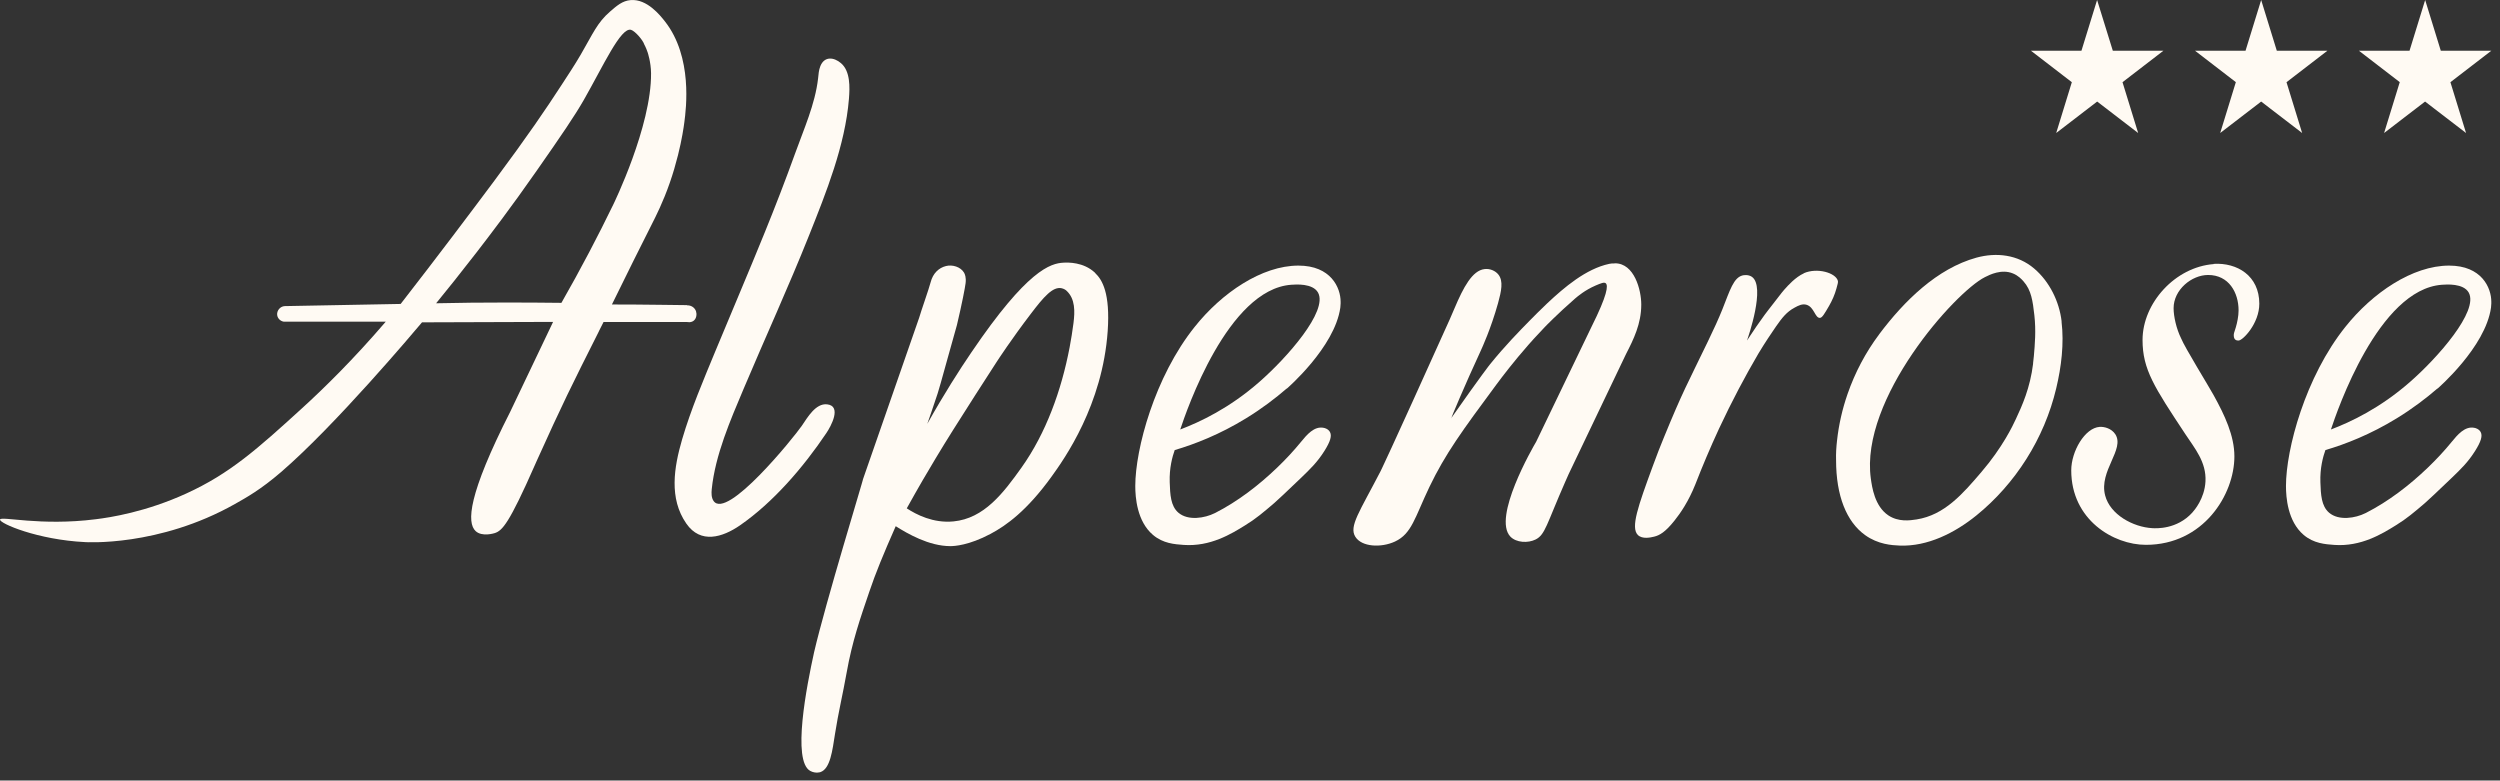
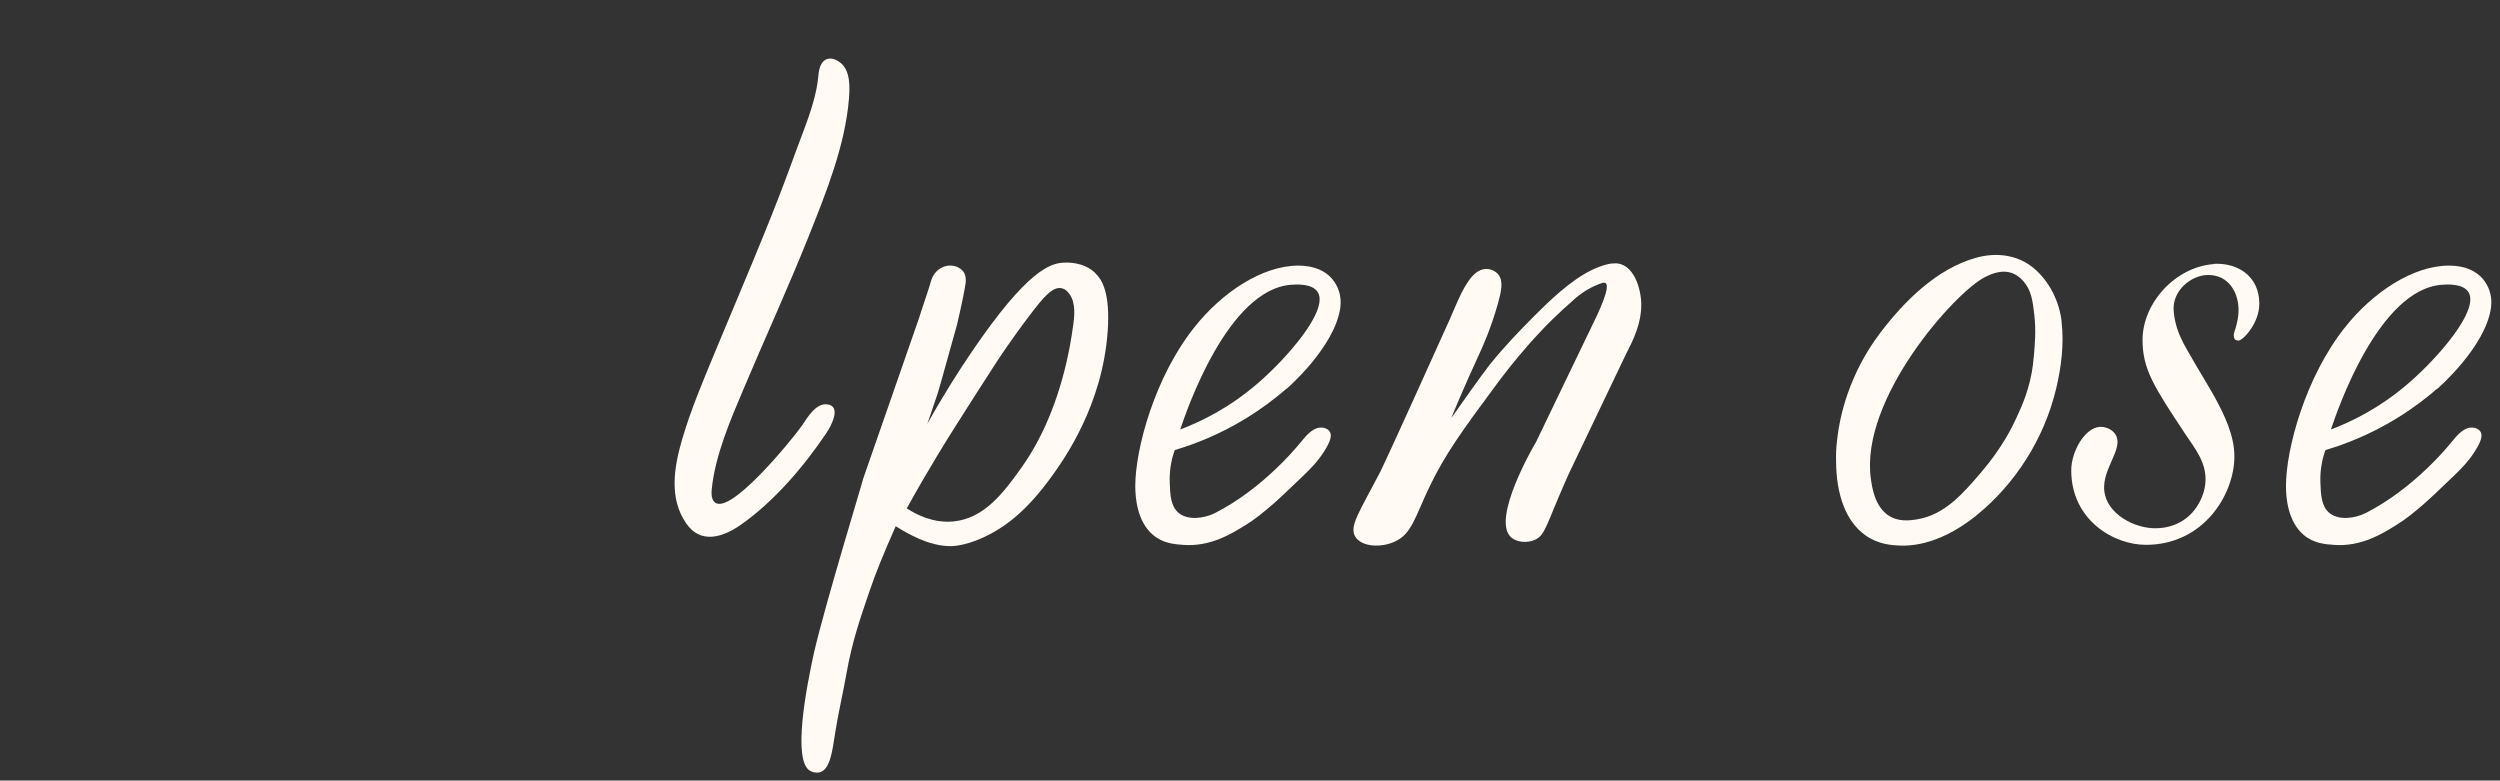
<svg xmlns="http://www.w3.org/2000/svg" width="221" height="69" viewBox="0 0 221 69" fill="none">
  <rect x="0" y="0" width="221" height="69" fill="#333333" stroke="none" />
  <path d="M73.113 35.743C72.102 35.637 71.388 36.898 70.874 37.649C70.169 38.669 64.227 46.034 63.071 44.272C62.882 43.983 62.882 43.598 62.918 43.242C63.225 40.219 64.57 37.139 65.726 34.395C67.623 29.899 69.7 25.375 71.524 20.802C73.023 17.038 74.712 12.86 75.046 8.74C75.127 7.719 75.181 6.295 74.341 5.582C73.718 5.053 72.879 4.947 72.517 5.852C72.382 6.189 72.355 6.564 72.319 6.93C72.057 9.221 71.045 11.445 70.278 13.592C69.438 15.921 68.544 18.232 67.614 20.523C66.187 24.046 64.688 27.541 63.234 31.054C62.177 33.615 61.084 36.166 60.299 38.842C59.585 41.297 59.116 44.06 60.678 46.294C61.933 48.094 63.857 47.516 65.419 46.438C68.354 44.407 71.027 41.297 73.05 38.284C73.466 37.668 74.432 35.887 73.113 35.743Z" fill="#FFFAF3" />
  <path d="M215.473 34.357C215.473 34.357 219.717 30.699 220.205 27.194C220.241 26.934 220.232 26.675 220.232 26.675C220.232 25.433 219.374 23.479 216.502 23.479C213.26 23.479 209.72 25.895 207.336 28.889C203.787 33.317 202.08 39.709 202.08 42.963C202.08 43.955 202.225 46.082 203.642 47.285C204.536 48.046 205.566 48.113 206.361 48.171C208.718 48.335 210.569 47.199 211.806 46.429C212.736 45.861 213.414 45.283 214.371 44.465C214.696 44.186 215.382 43.531 216.755 42.222C217.523 41.48 218.173 40.864 218.805 39.854C219.338 39.006 219.464 38.525 219.293 38.198C219.148 37.919 218.823 37.832 218.742 37.822C217.893 37.639 217.225 38.458 216.728 39.064C216.078 39.863 215.373 40.614 214.633 41.327C212.989 42.905 211.147 44.32 209.151 45.341C209.124 45.35 209.106 45.36 209.088 45.37C208.239 45.793 206.758 46.063 205.891 45.322C205.205 44.734 205.16 43.724 205.123 42.636C205.078 41.375 205.358 40.364 205.566 39.786C207.336 39.266 209.539 38.41 211.878 36.975C213.278 36.118 214.47 35.204 215.464 34.347L215.473 34.357ZM215.861 25.173C216.258 25.144 217.766 25.028 218.236 25.866C219.139 27.493 215.491 31.632 213.016 33.789C210.397 36.08 207.806 37.303 206.054 37.967C206.604 36.311 210.253 25.587 215.861 25.173Z" fill="#FFFAF3" />
  <path d="M113.752 34.357C113.752 34.357 117.996 30.699 118.484 27.194C118.52 26.934 118.511 26.675 118.511 26.675C118.511 25.433 117.653 23.479 114.781 23.479C111.539 23.479 107.999 25.895 105.615 28.889C102.066 33.317 100.359 39.709 100.359 42.963C100.359 43.955 100.504 46.082 101.922 47.285C102.816 48.046 103.845 48.113 104.64 48.171C106.997 48.335 108.848 47.199 110.085 46.429C111.016 45.861 111.693 45.283 112.65 44.465C112.975 44.186 113.662 43.531 115.034 42.222C115.802 41.48 116.452 40.864 117.084 39.854C117.617 39.006 117.743 38.525 117.572 38.198C117.427 37.919 117.102 37.832 117.021 37.822C116.172 37.639 115.504 38.458 115.007 39.064C114.357 39.863 113.653 40.614 112.912 41.327C111.268 42.905 109.426 44.32 107.43 45.341C107.403 45.35 107.385 45.36 107.367 45.37C106.518 45.793 105.037 46.063 104.17 45.322C103.484 44.734 103.439 43.724 103.403 42.636C103.358 41.375 103.638 40.364 103.845 39.786C105.615 39.266 107.819 38.41 110.158 36.975C111.557 36.118 112.749 35.204 113.743 34.347L113.752 34.357ZM114.14 25.173C114.538 25.144 116.046 25.028 116.515 25.866C117.418 27.493 113.77 31.632 111.296 33.789C108.677 36.08 106.085 37.303 104.333 37.967C104.884 36.311 108.532 25.587 114.14 25.173Z" fill="#FFFAF3" />
  <path d="M80.138 42.347C80.138 42.347 80.102 42.443 80.039 42.636L80.138 42.347Z" fill="#FFFAF3" />
  <path d="M195.695 23.345C192.273 23.605 189.401 26.801 189.401 30.055C189.401 32.664 190.44 34.223 193.194 38.392C194.007 39.624 195.054 40.847 194.964 42.56C194.883 44.072 193.989 45.102 193.79 45.323C192.435 46.806 190.611 46.709 190.268 46.69C188.561 46.594 186.538 45.496 186.096 43.802C185.518 41.626 187.866 39.72 186.99 38.382C186.656 37.882 186.042 37.708 185.608 37.737C184.299 37.824 183.098 39.903 183.098 41.578C183.098 45.949 186.827 48.163 189.699 48.163C194.774 48.163 197.52 43.735 197.52 40.346C197.52 38.517 196.662 36.697 195.686 34.936C195.262 34.156 193.122 30.7 192.815 29.92C192.39 29.073 192.146 27.966 192.146 27.244C192.146 25.617 193.736 24.308 195.199 24.308C197.032 24.308 197.89 25.867 197.89 27.436C197.89 27.956 197.763 28.544 197.646 28.938C197.465 29.458 197.465 29.526 197.465 29.651C197.465 30.103 197.773 30.103 197.89 30.103C198.26 30.103 199.723 28.601 199.723 26.849C199.723 24.375 197.763 23.201 195.686 23.326L195.695 23.345Z" fill="#FFFAF3" />
  <path d="M182.249 28.426C182.041 26.626 181.156 24.874 179.82 23.738C178.375 22.506 176.478 22.294 174.717 22.776C171.232 23.738 168.333 26.607 166.138 29.524C166.138 29.524 166.129 29.543 166.12 29.553C164.928 31.141 163.98 32.932 163.321 34.838C162.86 36.166 162.544 37.553 162.391 38.968C162.327 39.536 162.291 40.104 162.309 40.672C162.309 43.848 163.239 46.12 164.865 47.295C166.021 48.132 167.249 48.2 167.935 48.229C170.392 48.325 172.803 47.112 174.717 45.562C178.149 42.78 180.714 38.785 181.77 34.328C182.222 32.431 182.475 30.381 182.24 28.426H182.249ZM179.729 32.133C179.459 34.328 178.745 35.877 178.203 37.042C177.932 37.639 177.002 39.574 175.16 41.721C173.534 43.627 171.9 45.533 169.426 45.918C168.82 46.014 167.818 46.149 166.933 45.562C165.714 44.744 165.488 43.059 165.38 42.298C164.413 35.242 172.821 25.827 175.467 24.499C175.891 24.287 176.93 23.758 177.941 24.171C178.42 24.364 178.727 24.701 178.872 24.865C179.576 25.654 179.693 26.617 179.838 27.868C179.991 29.235 179.883 30.448 179.793 31.478C179.793 31.517 179.757 31.863 179.72 32.142L179.729 32.133Z" fill="#FFFAF3" />
  <path d="M96.792 24.105C95.772 23.152 94.399 23.2 94.02 23.22C92.873 23.277 90.823 23.836 85.856 31.171C84.826 32.683 83.463 34.81 81.973 37.467C82.162 36.928 82.451 36.1 82.804 35.032C82.849 34.907 82.867 34.839 82.894 34.762C83.038 34.319 83.183 33.78 83.743 31.768C84.104 30.459 84.402 29.4 84.592 28.736C85.043 26.83 85.314 25.415 85.359 25.029C85.422 24.519 85.287 24.23 85.251 24.163C85.242 24.144 85.233 24.125 85.224 24.105C84.917 23.585 84.185 23.374 83.625 23.518C82.993 23.672 82.469 24.163 82.271 24.943C82.126 25.511 81.368 27.658 81.259 28.072L76.284 42.377C76.365 42.252 72.978 53.284 71.967 57.654C71.308 60.648 70.007 67.262 71.624 68.148C72.102 68.407 72.527 68.253 72.527 68.253C73.394 67.955 73.583 66.367 73.818 64.855C74.098 63.055 74.522 61.274 74.839 59.483C75.335 56.692 76.04 54.68 76.843 52.321C77.394 50.685 78.081 49.01 79.182 46.516C80.221 47.171 82.117 48.278 84.014 48.278C84.366 48.278 85.648 48.211 87.554 47.2C88.972 46.449 90.778 45.14 92.927 42.175C94.128 40.519 97.469 35.782 97.921 29.256C98.147 25.934 97.451 24.741 96.81 24.134L96.792 24.105ZM94.552 30.719C93.83 34.502 92.466 38.295 90.299 41.337C88.692 43.59 86.994 45.833 84.285 46.093C82.488 46.266 80.998 45.486 80.158 44.938C81.178 43.099 82.063 41.587 82.722 40.5C83.761 38.776 84.583 37.477 86.226 34.907C86.913 33.828 87.301 33.241 88.069 32.047C88.231 31.797 89.432 29.958 91.13 27.735C92.25 26.262 93.072 25.299 93.857 25.482C94.056 25.53 94.2 25.626 94.273 25.694C95.067 26.416 95.022 27.561 94.896 28.562C94.805 29.275 94.688 29.997 94.552 30.719Z" fill="#FFFAF3" />
-   <path d="M159.464 24.162C158.723 24.49 158.019 25.279 157.775 25.558C157.766 25.568 157.748 25.587 157.721 25.616C157.622 25.732 157.549 25.818 157.513 25.866C156.339 27.368 155.996 27.83 155.996 27.83C155.554 28.437 155.021 29.197 154.434 30.102C154.542 29.794 156.095 25.327 154.867 24.471C154.533 24.239 154.091 24.336 154.054 24.345C153.251 24.538 152.935 25.635 152.257 27.349C151.932 28.157 151.508 29.091 150.975 30.189C149.151 33.972 148.772 34.559 147.065 38.728C146.803 39.363 146.478 40.181 146.107 41.202C144.807 44.744 144.13 46.641 144.789 47.295C145.186 47.681 145.909 47.517 146.225 47.44C146.703 47.324 147.209 47.045 148.022 46.025C148.555 45.361 149.268 44.321 149.864 42.829C150.478 41.25 151.174 39.594 151.968 37.88C153.106 35.445 154.28 33.24 155.436 31.267C156.014 30.304 156.556 29.505 156.998 28.86C157.531 28.1 157.938 27.57 158.642 27.195C158.994 27.002 159.337 26.829 159.708 26.945C160.376 27.156 160.448 28.109 160.873 28.1C161.08 28.1 161.279 27.744 161.685 27.05C161.965 26.559 162.191 26.059 162.345 25.491C162.444 25.135 162.498 24.952 162.471 24.836C162.29 24.114 160.638 23.633 159.455 24.153L159.464 24.162Z" fill="#FFFAF3" />
  <path d="M142.749 23.286C142.559 23.286 142.406 23.286 142.252 23.325C140.193 23.767 138.279 25.404 136.78 26.809C136.112 27.445 135.624 27.936 135.227 28.34C134.351 29.235 133.059 30.544 131.714 32.21C131.714 32.21 131 33.096 128.327 36.908C128.3 36.956 128.282 36.994 128.282 36.994C128.264 36.985 129.447 34.135 130.91 30.978C131 30.776 131.786 29.091 132.427 26.8C132.725 25.722 132.906 24.846 132.463 24.277C132.183 23.921 131.686 23.729 131.235 23.787C130.151 23.912 129.366 25.394 128.58 27.252C128.444 27.57 128.3 27.897 128.156 28.234C122.647 40.47 122.042 41.654 122.042 41.654C120.181 45.254 119.233 46.525 119.811 47.449C120.371 48.354 122.087 48.441 123.315 47.873C124.805 47.179 125.067 45.755 126.358 43.05C127.767 40.114 129.257 38.082 132.255 34.029C132.833 33.25 133.809 31.969 135.109 30.487C135.227 30.352 135.777 29.726 136.545 28.927C136.59 28.879 137.665 27.762 139.254 26.376C139.462 26.203 140.094 25.654 141.051 25.24C141.53 25.038 141.801 24.922 141.945 25.038C142.18 25.231 142.099 26.068 140.69 28.889L135.795 39.055C135.488 39.574 131.912 45.764 133.52 47.439C134.043 47.978 135.073 48.027 135.75 47.69C136.599 47.266 136.717 46.342 138.36 42.607C138.487 42.318 138.595 42.087 138.667 41.914L143.742 31.295C144.411 29.996 145.088 28.619 145.088 26.925C145.088 25.625 144.474 23.276 142.767 23.276L142.749 23.286Z" fill="#FFFAF3" />
-   <path d="M60.723 26.974C59.928 26.964 59.124 26.955 58.321 26.945C56.903 26.926 55.494 26.916 54.094 26.916C55.485 24.086 56.632 21.766 57.616 19.831C57.977 19.118 58.619 17.867 59.224 16.115C59.495 15.335 59.72 14.565 59.937 13.708C60.28 12.341 60.443 11.225 60.497 10.801C60.651 9.626 61.247 5.044 58.79 1.906C58.375 1.376 57.201 -0.116 55.747 0.009C55.025 0.067 54.519 0.51 53.932 1.02C52.794 2.002 52.415 2.974 51.34 4.823C50.798 5.757 50.193 6.661 49.606 7.566C48.242 9.665 46.689 11.956 43.691 15.99C41.515 18.907 38.742 22.594 35.419 26.868C31.996 26.935 28.574 26.993 25.16 27.06C24.754 27.089 24.465 27.465 24.501 27.831C24.528 28.129 24.772 28.389 25.088 28.437H34.1C31.247 31.768 28.646 34.319 26.668 36.119C22.74 39.7 20.32 41.866 16.463 43.628C12.878 45.265 9.736 45.746 8.471 45.9C3.55 46.526 0.055 45.592 0.001 45.929C-0.054 46.266 3.333 47.719 7.523 47.922C7.523 47.922 14.016 48.364 20.771 44.552C21.774 43.984 23.02 43.301 24.844 41.732C29.648 37.592 36.575 29.361 37.306 28.495C41.171 28.485 45.028 28.466 48.893 28.456L45.1 36.408C41.37 43.753 41.253 46.208 42.047 46.949C42.616 47.479 43.682 47.142 43.745 47.123C44.404 46.901 45 46.304 47.294 41.087C47.385 40.894 47.385 40.884 47.43 40.779C49.733 35.676 50.518 34.107 52.911 29.352L52.983 29.198C53.101 28.957 53.227 28.716 53.354 28.466H60.75C60.75 28.466 61.093 28.553 61.346 28.331C61.581 28.119 61.608 27.763 61.527 27.513C61.418 27.195 61.102 26.983 60.759 26.993L60.723 26.974ZM49.624 26.772C48.017 26.752 46.391 26.743 44.748 26.743C42.653 26.743 40.584 26.762 38.553 26.81C39.492 25.665 40.711 24.144 42.111 22.334C43.285 20.813 45.181 18.339 47.448 15.085C49.687 11.879 50.789 10.262 51.602 8.847C53.345 5.795 54.88 2.378 55.783 2.637C56.144 2.743 56.84 3.552 56.957 3.937C56.957 3.937 57.111 4.207 57.255 4.64C57.255 4.64 57.544 5.487 57.553 6.469C57.598 11.167 54.212 18.088 54.212 18.088C53.543 19.465 52.839 20.861 52.09 22.286C51.268 23.845 50.446 25.347 49.624 26.781V26.772Z" fill="#FFFAF3" />
  <g clip-path="url(#clip0_557_449)">
-     <path d="M212.137 7.266L210.754 11.758L214.377 8.977L217.999 11.758L216.617 7.266L220.232 4.485H215.766L214.384 0L213.002 4.485H208.529L212.144 7.266H212.137ZM197.647 7.266L196.265 11.758L199.887 8.977L203.509 11.758L202.127 7.266L205.742 4.485H201.27L199.887 0L198.505 4.485H194.04L197.655 7.266H197.647ZM183.15 7.266L181.768 11.758L185.39 8.977L189.013 11.758L187.63 7.266L191.245 4.485H186.773L185.383 0L184 4.485H179.535L183.15 7.266Z" fill="#FFFAF3" />
-   </g>
+     </g>
  <defs>
    <clipPath id="clip0_557_449">
      <rect width="40.697" height="11.758" fill="white" transform="translate(179.535)" />
    </clipPath>
  </defs>
</svg>